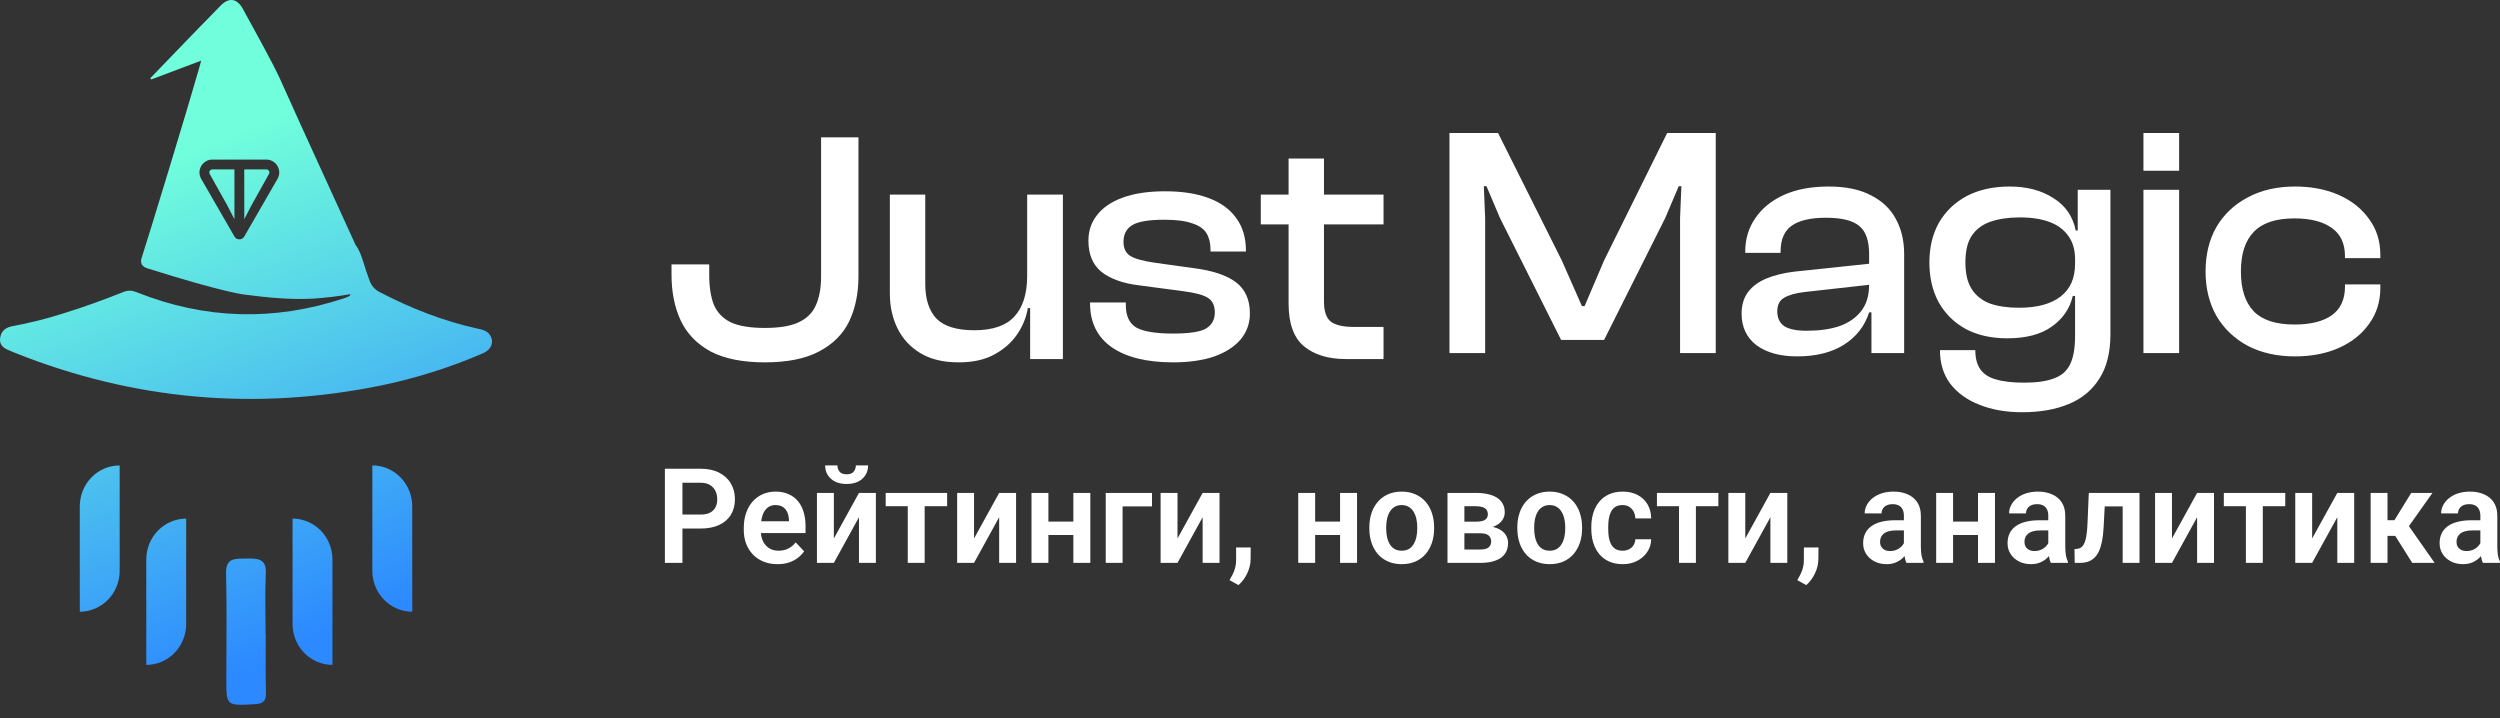
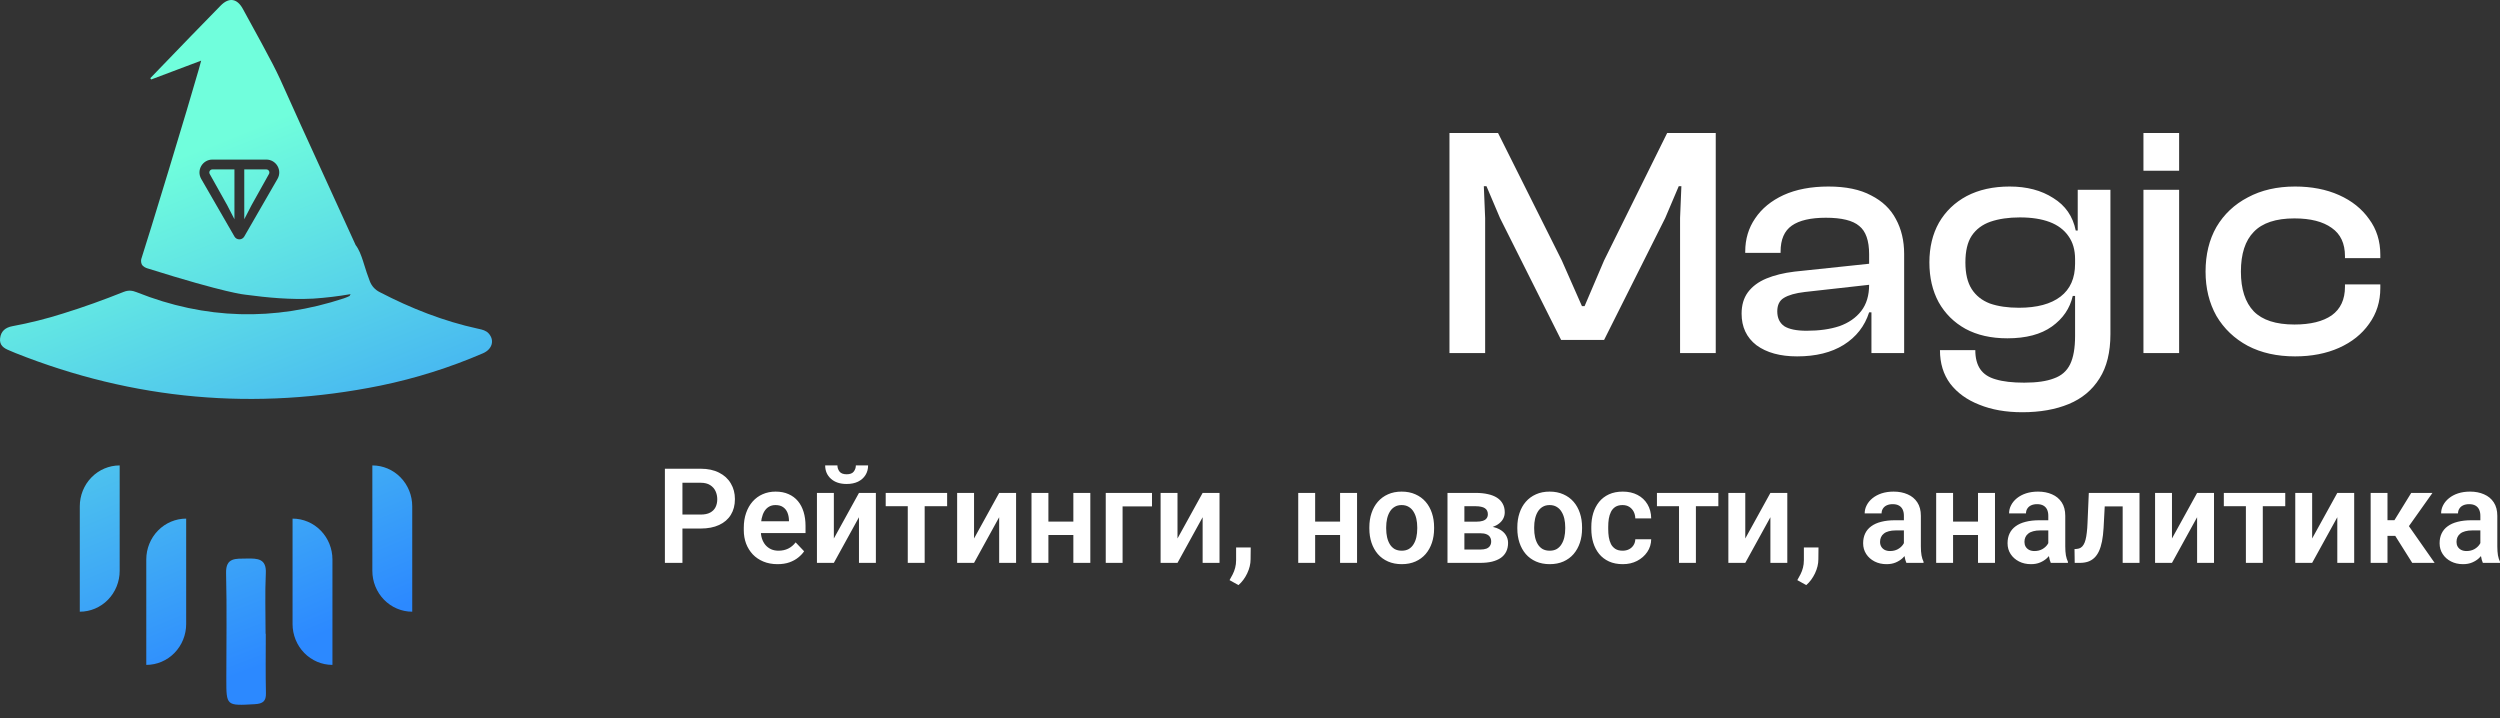
<svg xmlns="http://www.w3.org/2000/svg" width="188" height="54" viewBox="0 0 188 54" fill="none">
  <rect x="0" y="0" width="188" height="54" fill="#333333" stroke="none" />
  <g clip-path="url(#clip0_1764_227)">
    <path fill-rule="evenodd" clip-rule="evenodd" d="M35.989 24.728C36.269 24.79 36.546 24.85 36.748 25.075C37.207 25.583 37.022 26.264 36.324 26.565C33.846 27.636 31.261 28.451 28.612 28.997C19.213 30.906 10.065 30.09 1.165 26.55C1.09 26.52 1.016 26.488 0.941 26.455C0.865 26.421 0.788 26.387 0.71 26.357C0.287 26.193 -0.051 25.963 0.006 25.448C0.067 24.903 0.407 24.625 0.939 24.528C2.223 24.29 3.49 23.973 4.732 23.578C6.278 23.102 7.796 22.55 9.297 21.952C9.653 21.811 9.937 21.838 10.286 21.978C15.421 24.029 20.619 24.168 25.869 22.432C26.008 22.384 26.143 22.328 26.275 22.266C26.292 22.258 26.302 22.237 26.32 22.201C26.331 22.179 26.345 22.152 26.364 22.119C25.435 22.281 24.498 22.394 23.556 22.456C21.839 22.544 20.14 22.386 18.442 22.159C18.427 22.158 17.056 22.06 11.085 20.18C10.993 20.151 10.759 20.073 10.656 19.869C10.591 19.711 10.591 19.534 10.656 19.376C11.08 18.104 14.23 7.768 14.952 5.205C15.035 4.909 15.099 4.673 15.128 4.56L11.372 5.976L11.302 5.88L12.121 5.031C13.604 3.489 15.091 1.955 16.585 0.429C17.212 -0.215 17.823 -0.131 18.258 0.66C20.68 5.073 20.744 5.216 21.601 7.139C21.852 7.701 22.17 8.415 22.635 9.433L26.746 18.432C26.986 18.733 27.154 19.178 27.319 19.685V19.691C27.342 19.762 27.364 19.835 27.388 19.909C27.511 20.303 27.643 20.724 27.808 21.142C27.94 21.499 28.206 21.794 28.551 21.966C30.905 23.187 33.355 24.157 35.96 24.722L35.989 24.728ZM15.974 12H20.026H20.026C20.771 12 21.243 12.805 20.869 13.453L18.368 17.788C18.204 18.071 17.795 18.071 17.632 17.788L15.131 13.453C14.757 12.804 15.229 12 15.974 12ZM17.63 16.487V12.74H15.973C15.792 12.74 15.685 12.933 15.771 13.084L17.086 15.434L17.63 16.487ZM18.914 15.434L20.227 13.083C20.314 12.933 20.207 12.74 20.025 12.74H18.369V16.488L18.914 15.434Z" fill="url(#paint0_linear_1764_227)" />
    <path d="M19.987 47.664H19.972C19.972 46.142 19.918 44.617 19.99 43.099C20.042 42.005 19.368 41.987 18.547 42.003C17.726 42.019 16.971 41.908 17.001 43.101C17.067 45.753 17.019 48.411 17.019 51.067C17.019 53.093 17.019 53.078 19.169 52.954C19.77 52.919 20.013 52.727 19.999 52.132C19.964 50.647 19.987 49.154 19.987 47.664Z" fill="url(#paint1_linear_1764_227)" />
    <path d="M6 38.074V46C6.796 46 7.559 45.676 8.121 45.099C8.684 44.522 9 43.74 9 42.925V35C8.204 35 7.441 35.324 6.879 35.9C6.316 36.477 6 37.259 6 38.074Z" fill="url(#paint2_linear_1764_227)" />
    <path d="M11 42.074V50C11.796 50 12.558 49.676 13.121 49.1C13.684 48.523 14 47.741 14 46.926V39C13.204 39 12.442 39.324 11.879 39.9C11.316 40.477 11 41.259 11 42.074Z" fill="url(#paint3_linear_1764_227)" />
-     <path d="M28 35V42.925C28 43.74 28.316 44.523 28.879 45.099C29.441 45.676 30.204 46 31 46V38.074C31 37.259 30.684 36.477 30.121 35.9C29.558 35.324 28.796 35 28 35Z" fill="url(#paint4_linear_1764_227)" />
+     <path d="M28 35V42.925C28 43.74 28.316 44.523 28.879 45.099C29.441 45.676 30.204 46 31 46V38.074C31 37.259 30.684 36.477 30.121 35.9C29.558 35.324 28.796 35 28 35" fill="url(#paint4_linear_1764_227)" />
    <path d="M22 39V46.926C22 47.741 22.316 48.523 22.879 49.1C23.442 49.676 24.204 50 25 50V42.074C25 41.259 24.683 40.477 24.121 39.9C23.558 39.324 22.795 39 22 39Z" fill="url(#paint5_linear_1764_227)" />
    <path d="M52.686 39.746H50.887V38.695H52.686C52.98 38.695 53.218 38.647 53.401 38.549C53.586 38.449 53.722 38.313 53.808 38.141C53.895 37.966 53.938 37.767 53.938 37.543C53.938 37.326 53.895 37.123 53.808 36.935C53.722 36.747 53.586 36.595 53.401 36.478C53.218 36.361 52.98 36.303 52.686 36.303H51.319V42.328H50V35.248H52.686C53.23 35.248 53.693 35.347 54.077 35.545C54.464 35.739 54.758 36.01 54.959 36.357C55.164 36.7 55.266 37.092 55.266 37.533C55.266 37.99 55.164 38.384 54.959 38.715C54.758 39.045 54.464 39.3 54.077 39.478C53.693 39.656 53.23 39.746 52.686 39.746ZM58.47 42.425C58.077 42.425 57.724 42.36 57.41 42.23C57.097 42.1 56.83 41.921 56.609 41.69C56.392 41.457 56.224 41.186 56.106 40.879C55.991 40.567 55.933 40.233 55.933 39.877V39.682C55.933 39.277 55.991 38.909 56.106 38.579C56.221 38.245 56.384 37.958 56.595 37.718C56.806 37.478 57.059 37.293 57.353 37.164C57.647 37.034 57.971 36.969 58.326 36.969C58.694 36.969 59.019 37.032 59.3 37.159C59.581 37.282 59.816 37.457 60.005 37.684C60.194 37.911 60.336 38.183 60.432 38.501C60.528 38.815 60.576 39.164 60.576 39.546V40.086H56.508V39.201H59.329V39.104C59.322 38.9 59.284 38.713 59.214 38.544C59.143 38.373 59.035 38.237 58.888 38.136C58.74 38.032 58.55 37.981 58.317 37.981C58.128 37.981 57.963 38.023 57.823 38.107C57.685 38.188 57.57 38.305 57.477 38.457C57.388 38.606 57.321 38.784 57.276 38.992C57.231 39.199 57.209 39.43 57.209 39.682V39.877C57.209 40.097 57.238 40.301 57.295 40.489C57.356 40.678 57.444 40.841 57.559 40.981C57.677 41.117 57.818 41.224 57.981 41.301C58.147 41.376 58.336 41.413 58.547 41.413C58.812 41.413 59.052 41.361 59.266 41.258C59.484 41.151 59.673 40.994 59.832 40.786L60.47 41.457C60.362 41.619 60.215 41.775 60.029 41.924C59.847 42.073 59.626 42.194 59.367 42.288C59.108 42.379 58.809 42.425 58.47 42.425ZM62.706 40.494L64.595 37.067H65.866V42.328H64.595V38.895L62.706 42.328H61.434V37.067H62.706V40.494ZM64.36 35H65.281C65.281 35.272 65.216 35.514 65.084 35.724C64.953 35.935 64.766 36.1 64.523 36.221C64.283 36.337 63.999 36.395 63.669 36.395C63.174 36.395 62.781 36.266 62.49 36.007C62.199 35.747 62.053 35.412 62.053 35H62.974C62.974 35.172 63.027 35.326 63.132 35.462C63.238 35.598 63.417 35.666 63.669 35.666C63.922 35.666 64.1 35.598 64.202 35.462C64.307 35.326 64.36 35.172 64.36 35ZM69.535 37.067V42.328H68.264V37.067H69.535ZM71.224 37.067V38.068H66.605V37.067H71.224ZM73.248 40.494L75.137 37.067H76.409V42.328H75.137V38.895L73.248 42.328H71.977V37.067H73.248V40.494ZM81.104 39.225V40.232H78.442V39.225H81.104ZM78.84 37.067V42.328H77.569V37.067H78.84ZM81.992 37.067V42.328H80.716V37.067H81.992ZM86.63 37.067V38.083H84.418V42.328H83.152V37.067H86.63ZM88.548 40.494L90.438 37.067H91.708V42.328H90.438V38.895L88.548 42.328H87.277V37.067H88.548V40.494ZM94.054 41.17L94.044 42.06C94.044 42.407 93.96 42.758 93.791 43.115C93.621 43.472 93.402 43.767 93.133 44L92.462 43.626C92.548 43.48 92.628 43.332 92.702 43.183C92.778 43.034 92.839 42.872 92.884 42.697C92.932 42.525 92.955 42.332 92.955 42.118V41.17H94.054ZM101.162 39.225V40.232H98.5V39.225H101.162ZM98.899 37.067V42.328H97.627V37.067H98.899ZM102.05 37.067V42.328H100.774V37.067H102.05ZM102.975 39.75V39.648C102.975 39.263 103.029 38.908 103.138 38.584C103.247 38.256 103.405 37.972 103.613 37.733C103.822 37.493 104.075 37.306 104.375 37.173C104.676 37.037 105.018 36.969 105.403 36.969C105.792 36.969 106.138 37.037 106.438 37.173C106.742 37.306 106.997 37.493 107.206 37.733C107.414 37.972 107.572 38.256 107.681 38.584C107.79 38.908 107.844 39.263 107.844 39.648V39.75C107.844 40.133 107.79 40.488 107.681 40.815C107.572 41.139 107.414 41.423 107.206 41.666C106.997 41.906 106.744 42.092 106.443 42.225C106.143 42.358 105.799 42.425 105.412 42.425C105.028 42.425 104.684 42.358 104.381 42.225C104.077 42.092 103.822 41.906 103.613 41.666C103.405 41.423 103.247 41.139 103.138 40.815C103.029 40.488 102.975 40.133 102.975 39.75ZM104.241 39.648V39.75C104.241 39.981 104.264 40.196 104.308 40.397C104.353 40.598 104.423 40.775 104.515 40.927C104.608 41.08 104.727 41.199 104.875 41.287C105.025 41.371 105.204 41.413 105.412 41.413C105.616 41.413 105.792 41.371 105.94 41.287C106.086 41.199 106.207 41.08 106.299 40.927C106.395 40.775 106.465 40.598 106.51 40.397C106.554 40.196 106.577 39.981 106.577 39.75V39.648C106.577 39.422 106.554 39.209 106.51 39.011C106.465 38.81 106.395 38.634 106.299 38.481C106.207 38.326 106.085 38.204 105.935 38.117C105.788 38.026 105.61 37.981 105.403 37.981C105.198 37.981 105.021 38.026 104.875 38.117C104.727 38.204 104.608 38.326 104.515 38.481C104.423 38.634 104.353 38.81 104.308 39.011C104.264 39.209 104.241 39.422 104.241 39.648ZM111.316 40.1H109.671L109.662 39.23H111.014C111.215 39.23 111.38 39.209 111.508 39.167C111.636 39.125 111.73 39.062 111.792 38.977C111.856 38.893 111.887 38.791 111.887 38.671C111.887 38.567 111.867 38.478 111.829 38.404C111.792 38.326 111.733 38.263 111.657 38.214C111.583 38.165 111.489 38.13 111.373 38.107C111.262 38.081 111.131 38.068 110.98 38.068H110.122V42.328H108.851V37.067H110.98C111.316 37.067 111.619 37.097 111.887 37.159C112.156 37.217 112.383 37.306 112.573 37.426C112.761 37.546 112.906 37.699 113.004 37.883C113.107 38.065 113.157 38.279 113.157 38.525C113.157 38.687 113.123 38.84 113.052 38.982C112.982 39.125 112.878 39.251 112.74 39.361C112.603 39.472 112.434 39.562 112.232 39.634C112.031 39.702 111.801 39.744 111.542 39.76L111.316 40.1ZM111.316 42.328H109.33L109.801 41.326H111.316C111.501 41.326 111.655 41.303 111.777 41.258C111.899 41.209 111.988 41.139 112.045 41.049C112.106 40.958 112.136 40.848 112.136 40.718C112.136 40.592 112.107 40.483 112.049 40.392C111.995 40.298 111.908 40.227 111.787 40.178C111.668 40.126 111.511 40.1 111.316 40.1H110.007L110.017 39.23H111.536L111.872 39.575C112.218 39.598 112.504 39.669 112.731 39.789C112.958 39.906 113.128 40.055 113.24 40.237C113.351 40.415 113.407 40.611 113.407 40.825C113.407 41.075 113.36 41.294 113.268 41.481C113.176 41.669 113.039 41.827 112.861 41.953C112.682 42.076 112.462 42.17 112.203 42.235C111.945 42.297 111.649 42.328 111.316 42.328ZM114.103 39.75V39.648C114.103 39.263 114.157 38.908 114.266 38.584C114.374 38.256 114.532 37.972 114.74 37.733C114.949 37.493 115.203 37.306 115.503 37.173C115.804 37.037 116.145 36.969 116.53 36.969C116.919 36.969 117.265 37.037 117.565 37.173C117.869 37.306 118.125 37.493 118.333 37.733C118.541 37.972 118.699 38.256 118.808 38.584C118.917 38.908 118.971 39.263 118.971 39.648V39.75C118.971 40.133 118.917 40.488 118.808 40.815C118.699 41.139 118.541 41.423 118.333 41.666C118.125 41.906 117.871 42.092 117.571 42.225C117.27 42.358 116.927 42.425 116.539 42.425C116.156 42.425 115.812 42.358 115.508 42.225C115.204 42.092 114.949 41.906 114.74 41.666C114.532 41.423 114.374 41.139 114.266 40.815C114.157 40.488 114.103 40.133 114.103 39.75ZM115.37 39.648V39.75C115.37 39.981 115.392 40.196 115.436 40.397C115.481 40.598 115.55 40.775 115.642 40.927C115.735 41.08 115.855 41.199 116.002 41.287C116.153 41.371 116.331 41.413 116.539 41.413C116.744 41.413 116.919 41.371 117.067 41.287C117.213 41.199 117.334 41.08 117.426 40.927C117.522 40.775 117.593 40.598 117.638 40.397C117.683 40.196 117.705 39.981 117.705 39.75V39.648C117.705 39.422 117.683 39.209 117.638 39.011C117.593 38.81 117.522 38.634 117.426 38.481C117.334 38.326 117.212 38.204 117.062 38.117C116.915 38.026 116.737 37.981 116.53 37.981C116.326 37.981 116.149 38.026 116.002 38.117C115.855 38.204 115.735 38.326 115.642 38.481C115.55 38.634 115.481 38.81 115.436 39.011C115.392 39.209 115.37 39.422 115.37 39.648ZM122.022 41.413C122.201 41.413 122.36 41.378 122.501 41.306C122.641 41.235 122.753 41.135 122.837 41.005C122.923 40.875 122.97 40.724 122.975 40.553H124.17C124.164 40.909 124.064 41.229 123.873 41.511C123.681 41.793 123.425 42.016 123.105 42.182C122.789 42.344 122.434 42.425 122.04 42.425C121.64 42.425 121.293 42.357 120.994 42.221C120.698 42.084 120.45 41.895 120.252 41.652C120.057 41.408 119.909 41.127 119.811 40.806C119.715 40.485 119.667 40.141 119.667 39.775V39.619C119.667 39.253 119.715 38.909 119.811 38.588C119.909 38.267 120.057 37.985 120.252 37.742C120.45 37.499 120.698 37.31 120.994 37.173C121.293 37.037 121.639 36.969 122.036 36.969C122.455 36.969 122.823 37.052 123.139 37.217C123.458 37.383 123.708 37.616 123.887 37.917C124.07 38.219 124.164 38.574 124.17 38.982H122.975C122.97 38.794 122.928 38.626 122.852 38.477C122.774 38.328 122.666 38.208 122.525 38.117C122.384 38.026 122.213 37.981 122.012 37.981C121.797 37.981 121.618 38.026 121.475 38.117C121.334 38.208 121.224 38.332 121.144 38.491C121.067 38.647 121.013 38.822 120.981 39.016C120.951 39.208 120.938 39.408 120.938 39.619V39.775C120.938 39.989 120.951 40.193 120.981 40.387C121.013 40.582 121.067 40.757 121.144 40.913C121.224 41.065 121.334 41.186 121.475 41.277C121.618 41.368 121.802 41.413 122.022 41.413ZM127.532 37.067V42.328H126.262V37.067H127.532ZM129.22 37.067V38.068H124.602V37.067H129.22ZM131.245 40.494L133.134 37.067H134.405V42.328H133.134V38.895L131.245 42.328H129.973V37.067H131.245V40.494ZM136.751 41.17L136.741 42.06C136.741 42.407 136.657 42.758 136.488 43.115C136.317 43.472 136.099 43.767 135.83 44L135.158 43.626C135.245 43.48 135.325 43.332 135.399 43.183C135.475 43.034 135.536 42.872 135.581 42.697C135.628 42.525 135.652 42.332 135.652 42.118V41.17H136.751ZM143.173 41.209V38.783C143.173 38.605 143.143 38.451 143.082 38.321C143.021 38.191 142.928 38.091 142.804 38.02C142.679 37.948 142.521 37.913 142.329 37.913C142.16 37.913 142.011 37.942 141.883 38C141.758 38.058 141.662 38.141 141.595 38.248C141.528 38.352 141.495 38.472 141.495 38.608H140.224C140.224 38.391 140.274 38.185 140.378 37.99C140.479 37.792 140.625 37.617 140.813 37.465C141.005 37.31 141.234 37.188 141.499 37.1C141.768 37.013 142.068 36.969 142.402 36.969C142.794 36.969 143.144 37.037 143.452 37.173C143.762 37.306 144.005 37.507 144.181 37.776C144.36 38.045 144.449 38.384 144.449 38.793V41.087C144.449 41.35 144.465 41.575 144.498 41.763C144.532 41.948 144.584 42.109 144.651 42.245V42.328H143.36C143.3 42.194 143.253 42.026 143.221 41.822C143.189 41.614 143.173 41.41 143.173 41.209ZM143.35 39.123L143.36 39.887H142.56C142.361 39.887 142.187 39.908 142.036 39.95C141.886 39.989 141.763 40.047 141.668 40.125C141.571 40.199 141.499 40.29 141.452 40.397C141.403 40.501 141.38 40.619 141.38 40.752C141.38 40.882 141.408 40.998 141.467 41.102C141.526 41.206 141.613 41.288 141.724 41.35C141.84 41.408 141.974 41.438 142.127 41.438C142.351 41.438 142.546 41.392 142.714 41.301C142.879 41.208 143.009 41.094 143.101 40.961C143.194 40.828 143.243 40.702 143.251 40.582L143.615 41.136C143.57 41.269 143.502 41.41 143.413 41.559C143.324 41.708 143.208 41.848 143.069 41.977C142.927 42.107 142.758 42.214 142.56 42.298C142.361 42.383 142.131 42.425 141.869 42.425C141.532 42.425 141.232 42.357 140.967 42.221C140.702 42.084 140.492 41.898 140.338 41.661C140.185 41.425 140.108 41.156 140.108 40.854C140.108 40.575 140.16 40.329 140.262 40.115C140.364 39.901 140.516 39.721 140.718 39.575C140.919 39.426 141.168 39.314 141.467 39.24C141.767 39.162 142.11 39.123 142.497 39.123H143.35ZM149.135 39.225V40.232H146.474V39.225H149.135ZM146.871 37.067V42.328H145.6V37.067H146.871ZM150.023 37.067V42.328H148.746V37.067H150.023ZM154.032 41.209V38.783C154.032 38.605 154.002 38.451 153.941 38.321C153.88 38.191 153.788 38.091 153.663 38.02C153.538 37.948 153.379 37.913 153.187 37.913C153.019 37.913 152.87 37.942 152.742 38C152.617 38.058 152.521 38.141 152.454 38.248C152.387 38.352 152.354 38.472 152.354 38.608H151.083C151.083 38.391 151.133 38.185 151.236 37.99C151.338 37.792 151.484 37.617 151.672 37.465C151.864 37.31 152.093 37.188 152.358 37.1C152.626 37.013 152.928 36.969 153.261 36.969C153.653 36.969 154.003 37.037 154.311 37.173C154.621 37.306 154.863 37.507 155.04 37.776C155.218 38.045 155.308 38.384 155.308 38.793V41.087C155.308 41.35 155.324 41.575 155.356 41.763C155.39 41.948 155.443 42.109 155.509 42.245V42.328H154.219C154.158 42.194 154.112 42.026 154.079 41.822C154.048 41.614 154.032 41.41 154.032 41.209ZM154.209 39.123L154.219 39.887H153.419C153.22 39.887 153.046 39.908 152.896 39.95C152.744 39.989 152.622 40.047 152.527 40.125C152.43 40.199 152.358 40.29 152.31 40.397C152.262 40.501 152.239 40.619 152.239 40.752C152.239 40.882 152.267 40.998 152.325 41.102C152.385 41.206 152.472 41.288 152.584 41.35C152.699 41.408 152.832 41.438 152.986 41.438C153.21 41.438 153.405 41.392 153.572 41.301C153.738 41.208 153.867 41.094 153.96 40.961C154.053 40.828 154.102 40.702 154.109 40.582L154.473 41.136C154.429 41.269 154.361 41.41 154.271 41.559C154.183 41.708 154.068 41.848 153.927 41.977C153.786 42.107 153.616 42.214 153.419 42.298C153.22 42.383 152.99 42.425 152.728 42.425C152.392 42.425 152.091 42.357 151.826 42.221C151.561 42.084 151.351 41.898 151.197 41.661C151.044 41.425 150.968 41.156 150.968 40.854C150.968 40.575 151.018 40.329 151.121 40.115C151.223 39.901 151.375 39.721 151.576 39.575C151.777 39.426 152.027 39.314 152.325 39.24C152.625 39.162 152.97 39.123 153.356 39.123H154.209ZM159.937 37.067V38.083H157.394V37.067H159.937ZM160.891 37.067V42.328H159.625V37.067H160.891ZM157.078 37.067H158.329L158.19 39.692C158.168 40.078 158.128 40.416 158.071 40.708C158.013 40.997 157.937 41.245 157.84 41.452C157.745 41.656 157.628 41.823 157.49 41.953C157.353 42.083 157.193 42.178 157.011 42.24C156.831 42.298 156.63 42.328 156.406 42.328H156.018L156.003 41.292L156.186 41.277C156.297 41.267 156.393 41.237 156.474 41.185C156.557 41.133 156.627 41.058 156.684 40.961C156.745 40.864 156.795 40.739 156.833 40.587C156.874 40.431 156.906 40.25 156.928 40.042C156.955 39.831 156.972 39.588 156.982 39.313L157.078 37.067ZM163.332 40.494L165.222 37.067H166.493V42.328H165.222V38.895L163.332 42.328H162.061V37.067H163.332V40.494ZM170.162 37.067V42.328H168.891V37.067H170.162ZM171.851 37.067V38.068H167.232V37.067H171.851ZM173.874 40.494L175.765 37.067H177.035V42.328H175.765V38.895L173.874 42.328H172.604V37.067H173.874V40.494ZM179.539 37.067V42.328H178.273V37.067H179.539ZM182.921 37.067L180.633 40.295H179.284L179.126 39.118H180.062L181.324 37.067H182.921ZM181.399 42.328L179.98 40.071L181.035 39.4L183.084 42.328H181.399ZM186.523 41.209V38.783C186.523 38.605 186.492 38.451 186.43 38.321C186.371 38.191 186.278 38.091 186.153 38.02C186.028 37.948 185.87 37.913 185.678 37.913C185.509 37.913 185.36 37.942 185.233 38C185.108 38.058 185.011 38.141 184.945 38.248C184.878 38.352 184.843 38.472 184.843 38.608H183.572C183.572 38.391 183.624 38.185 183.726 37.99C183.829 37.792 183.974 37.617 184.163 37.465C184.355 37.31 184.582 37.188 184.848 37.1C185.117 37.013 185.418 36.969 185.75 36.969C186.144 36.969 186.494 37.037 186.8 37.173C187.11 37.306 187.354 37.507 187.529 37.776C187.709 38.045 187.798 38.384 187.798 38.793V41.087C187.798 41.35 187.815 41.575 187.846 41.763C187.882 41.948 187.933 42.109 188 42.245V42.328H186.71C186.648 42.194 186.603 42.026 186.571 41.822C186.538 41.614 186.523 41.41 186.523 41.209ZM186.7 39.123L186.71 39.887H185.908C185.711 39.887 185.536 39.908 185.386 39.95C185.236 39.989 185.112 40.047 185.016 40.125C184.921 40.199 184.848 40.29 184.8 40.397C184.753 40.501 184.729 40.619 184.729 40.752C184.729 40.882 184.757 40.998 184.815 41.102C184.876 41.206 184.962 41.288 185.075 41.35C185.189 41.408 185.324 41.438 185.477 41.438C185.701 41.438 185.895 41.392 186.062 41.301C186.228 41.208 186.357 41.094 186.45 40.961C186.544 40.828 186.593 40.702 186.599 40.582L186.963 41.136C186.918 41.269 186.851 41.41 186.762 41.559C186.672 41.708 186.558 41.848 186.417 41.977C186.277 42.107 186.107 42.214 185.908 42.298C185.711 42.383 185.48 42.425 185.218 42.425C184.883 42.425 184.581 42.357 184.316 42.221C184.05 42.084 183.841 41.898 183.688 41.661C183.534 41.425 183.458 41.156 183.458 40.854C183.458 40.575 183.508 40.329 183.611 40.115C183.713 39.901 183.865 39.721 184.066 39.575C184.268 39.426 184.517 39.314 184.815 39.24C185.115 39.162 185.459 39.123 185.846 39.123H186.7Z" fill="white" />
    <path d="M111.683 26.553H109V10H112.652L117.447 19.586L118.962 23.02H119.161L120.627 19.586L125.372 10H129.024V26.553H126.341V16.399L126.44 14.002H126.242L125.223 16.399L120.627 25.565H117.397L112.801 16.399L111.783 14.002H111.584L111.683 16.399V26.553ZM143.192 26.553H140.732V23.391L140.558 23.317V19.116C140.558 18.095 140.309 17.387 139.813 16.992C139.332 16.58 138.496 16.374 137.303 16.374C136.161 16.374 135.308 16.572 134.744 16.967C134.181 17.362 133.9 18.013 133.9 18.919V19.018H131.241V18.919C131.241 17.98 131.49 17.148 131.987 16.424C132.484 15.682 133.196 15.098 134.123 14.669C135.067 14.241 136.194 14.027 137.502 14.027C138.811 14.027 139.879 14.249 140.707 14.694C141.552 15.122 142.173 15.715 142.571 16.473C142.985 17.231 143.192 18.104 143.192 19.092V26.553ZM135.142 26.8C133.867 26.8 132.848 26.52 132.086 25.96C131.341 25.384 130.968 24.593 130.968 23.588C130.968 22.946 131.126 22.411 131.44 21.982C131.771 21.538 132.235 21.192 132.831 20.945C133.428 20.698 134.132 20.525 134.943 20.426L140.806 19.808V21.389L135.713 21.958C135.018 22.04 134.496 22.188 134.148 22.402C133.817 22.6 133.651 22.938 133.651 23.415C133.651 23.909 133.825 24.28 134.173 24.527C134.537 24.758 135.101 24.873 135.862 24.873C136.806 24.873 137.626 24.758 138.322 24.527C139.018 24.28 139.564 23.901 139.962 23.391C140.359 22.88 140.558 22.221 140.558 21.414L140.906 21.463V23.489H140.558C140.227 24.527 139.589 25.342 138.645 25.935C137.717 26.512 136.55 26.8 135.142 26.8ZM152.071 31C150.845 31 149.769 30.811 148.841 30.432C147.914 30.069 147.185 29.542 146.655 28.851C146.142 28.159 145.885 27.319 145.885 26.331H148.543C148.543 26.924 148.667 27.401 148.916 27.764C149.164 28.126 149.553 28.381 150.083 28.529C150.63 28.694 151.342 28.776 152.22 28.776C153.164 28.776 153.909 28.669 154.456 28.455C155.019 28.258 155.425 27.904 155.673 27.393C155.922 26.882 156.046 26.174 156.046 25.268V18.079L156.245 17.906V14.274H158.704V25.12C158.704 26.487 158.431 27.599 157.884 28.455C157.338 29.328 156.568 29.971 155.574 30.382C154.58 30.794 153.413 31 152.071 31ZM150.953 25.441C149.727 25.441 148.676 25.202 147.798 24.725C146.937 24.247 146.266 23.58 145.785 22.724C145.322 21.867 145.09 20.871 145.09 19.734C145.09 18.598 145.33 17.601 145.81 16.745C146.307 15.888 147.003 15.221 147.897 14.743C148.808 14.266 149.885 14.027 151.127 14.027C152.419 14.027 153.512 14.315 154.406 14.892C155.317 15.452 155.88 16.267 156.096 17.338H156.667L156.518 19.487H156.046C156.046 18.795 155.88 18.219 155.549 17.758C155.218 17.28 154.746 16.926 154.133 16.695C153.52 16.465 152.775 16.349 151.897 16.349C151.052 16.349 150.315 16.456 149.686 16.671C149.073 16.885 148.601 17.239 148.27 17.733C147.955 18.211 147.798 18.878 147.798 19.734C147.798 20.574 147.955 21.241 148.27 21.735C148.585 22.229 149.04 22.592 149.636 22.822C150.249 23.037 150.978 23.143 151.822 23.143C153.181 23.143 154.224 22.863 154.953 22.303C155.682 21.744 156.046 20.92 156.046 19.833H156.518V22.254H155.872C155.657 23.193 155.135 23.959 154.307 24.552C153.479 25.145 152.361 25.441 150.953 25.441ZM163.87 26.553H161.187V14.274H163.87V26.553ZM163.87 12.841H161.187V10H163.87V12.841ZM172.59 26.8C171.232 26.8 170.048 26.537 169.038 26.009C168.027 25.466 167.241 24.716 166.677 23.761C166.131 22.789 165.858 21.678 165.858 20.426C165.858 19.141 166.131 18.021 166.677 17.066C167.241 16.111 168.027 15.369 169.038 14.842C170.048 14.299 171.232 14.027 172.59 14.027C173.832 14.027 174.934 14.241 175.895 14.669C176.855 15.098 177.609 15.699 178.155 16.473C178.718 17.231 179 18.128 179 19.166V19.413H176.342V19.265C176.342 18.309 176.01 17.601 175.348 17.14C174.685 16.662 173.75 16.424 172.541 16.424C171.149 16.424 170.131 16.761 169.485 17.436C168.839 18.095 168.516 19.092 168.516 20.426C168.516 21.744 168.839 22.74 169.485 23.415C170.131 24.074 171.149 24.404 172.541 24.404C173.75 24.404 174.685 24.173 175.348 23.712C176.01 23.234 176.342 22.518 176.342 21.562V21.389H179V21.661C179 22.682 178.718 23.58 178.155 24.354C177.609 25.128 176.855 25.729 175.895 26.158C174.934 26.586 173.832 26.8 172.59 26.8Z" fill="white" />
-     <path d="M57.514 27.249C55.839 27.249 54.479 26.975 53.434 26.428C52.405 25.864 51.659 25.092 51.194 24.114C50.73 23.118 50.498 21.965 50.498 20.655V19.884H53.334V20.68C53.334 21.576 53.45 22.322 53.683 22.919C53.931 23.5 54.354 23.939 54.952 24.238C55.565 24.52 56.42 24.661 57.514 24.661C58.609 24.661 59.455 24.52 60.053 24.238C60.666 23.956 61.098 23.533 61.346 22.969C61.612 22.388 61.745 21.667 61.745 20.804V10.329H64.556V20.779C64.556 22.057 64.324 23.185 63.86 24.163C63.395 25.125 62.64 25.88 61.595 26.428C60.567 26.975 59.206 27.249 57.514 27.249ZM72.092 27.249C70.931 27.249 69.969 27.017 69.206 26.552C68.443 26.088 67.87 25.466 67.489 24.686C67.107 23.906 66.917 23.035 66.917 22.073V14.633H69.579V21.352C69.579 22.496 69.861 23.367 70.425 23.964C71.006 24.545 71.951 24.835 73.262 24.835C74.638 24.835 75.642 24.495 76.272 23.815C76.919 23.118 77.243 22.098 77.243 20.755L77.716 20.73L77.865 23.168H77.293C77.177 23.865 76.911 24.52 76.496 25.134C76.082 25.748 75.509 26.253 74.779 26.652C74.066 27.05 73.17 27.249 72.092 27.249ZM79.93 27H77.467V23.118L77.243 22.994V14.633H79.93V27ZM88.219 27.249C86.228 27.249 84.686 26.867 83.591 26.104C82.513 25.341 81.973 24.246 81.973 22.82V22.745H84.661V22.944C84.661 23.757 84.926 24.321 85.457 24.636C86.004 24.935 86.925 25.084 88.219 25.084C89.43 25.084 90.251 24.96 90.682 24.711C91.13 24.445 91.354 24.039 91.354 23.492C91.354 22.977 91.18 22.612 90.832 22.397C90.5 22.181 89.886 22.015 88.99 21.899L85.606 21.451C84.428 21.302 83.508 20.97 82.844 20.456C82.181 19.925 81.849 19.137 81.849 18.092C81.849 17.362 82.065 16.724 82.496 16.176C82.927 15.612 83.574 15.172 84.437 14.857C85.299 14.542 86.361 14.385 87.622 14.385C88.882 14.385 89.961 14.55 90.856 14.882C91.769 15.214 92.466 15.712 92.947 16.375C93.444 17.039 93.693 17.86 93.693 18.838V18.913H91.031V18.764C91.031 18.283 90.931 17.876 90.732 17.545C90.533 17.213 90.176 16.964 89.662 16.798C89.165 16.616 88.46 16.524 87.547 16.524C86.403 16.524 85.606 16.657 85.158 16.923C84.71 17.188 84.487 17.611 84.487 18.192C84.487 18.673 84.652 19.021 84.984 19.237C85.316 19.452 85.938 19.627 86.85 19.759L89.712 20.157C91.172 20.34 92.25 20.696 92.947 21.227C93.643 21.758 93.992 22.538 93.992 23.566C93.992 24.329 93.751 24.993 93.27 25.557C92.789 26.104 92.117 26.527 91.255 26.826C90.392 27.108 89.38 27.249 88.219 27.249ZM104.042 27H101.206C99.879 27 98.825 26.677 98.046 26.03C97.282 25.383 96.901 24.313 96.901 22.82V11.921H99.563V22.67C99.563 23.433 99.746 23.948 100.111 24.213C100.476 24.462 101.04 24.586 101.803 24.586H104.042V27ZM104.042 16.873H94.811V14.633H104.042V16.873Z" fill="white" />
  </g>
  <defs>
    <linearGradient id="paint0_linear_1764_227" x1="30.22" y1="54.199" x2="13.378" y2="11.854" gradientUnits="userSpaceOnUse">
      <stop offset="0.17" stop-color="#2C89FF" />
      <stop offset="1" stop-color="#70FEDC" />
    </linearGradient>
    <linearGradient id="paint1_linear_1764_227" x1="22.628" y1="57.154" x2="6.567" y2="15.111" gradientUnits="userSpaceOnUse">
      <stop offset="0.17" stop-color="#2C89FF" />
      <stop offset="1" stop-color="#70FEDC" />
    </linearGradient>
    <linearGradient id="paint2_linear_1764_227" x1="14.987" y1="59.498" x2="-1.884" y2="18.728" gradientUnits="userSpaceOnUse">
      <stop offset="0.17" stop-color="#2C89FF" />
      <stop offset="1" stop-color="#70FEDC" />
    </linearGradient>
    <linearGradient id="paint3_linear_1764_227" x1="17.893" y1="58.188" x2="1.015" y2="17.419" gradientUnits="userSpaceOnUse">
      <stop offset="0.17" stop-color="#2C89FF" />
      <stop offset="1" stop-color="#70FEDC" />
    </linearGradient>
    <linearGradient id="paint4_linear_1764_227" x1="34.071" y1="52.102" x2="17.196" y2="11.335" gradientUnits="userSpaceOnUse">
      <stop offset="0.17" stop-color="#2C89FF" />
      <stop offset="1" stop-color="#70FEDC" />
    </linearGradient>
    <linearGradient id="paint5_linear_1764_227" x1="27.43" y1="54.473" x2="10.554" y2="13.707" gradientUnits="userSpaceOnUse">
      <stop offset="0.17" stop-color="#2C89FF" />
      <stop offset="1" stop-color="#70FEDC" />
    </linearGradient>
    <clipPath id="clip0_1764_227">
      <rect width="188" height="54" fill="white" />
    </clipPath>
  </defs>
</svg>